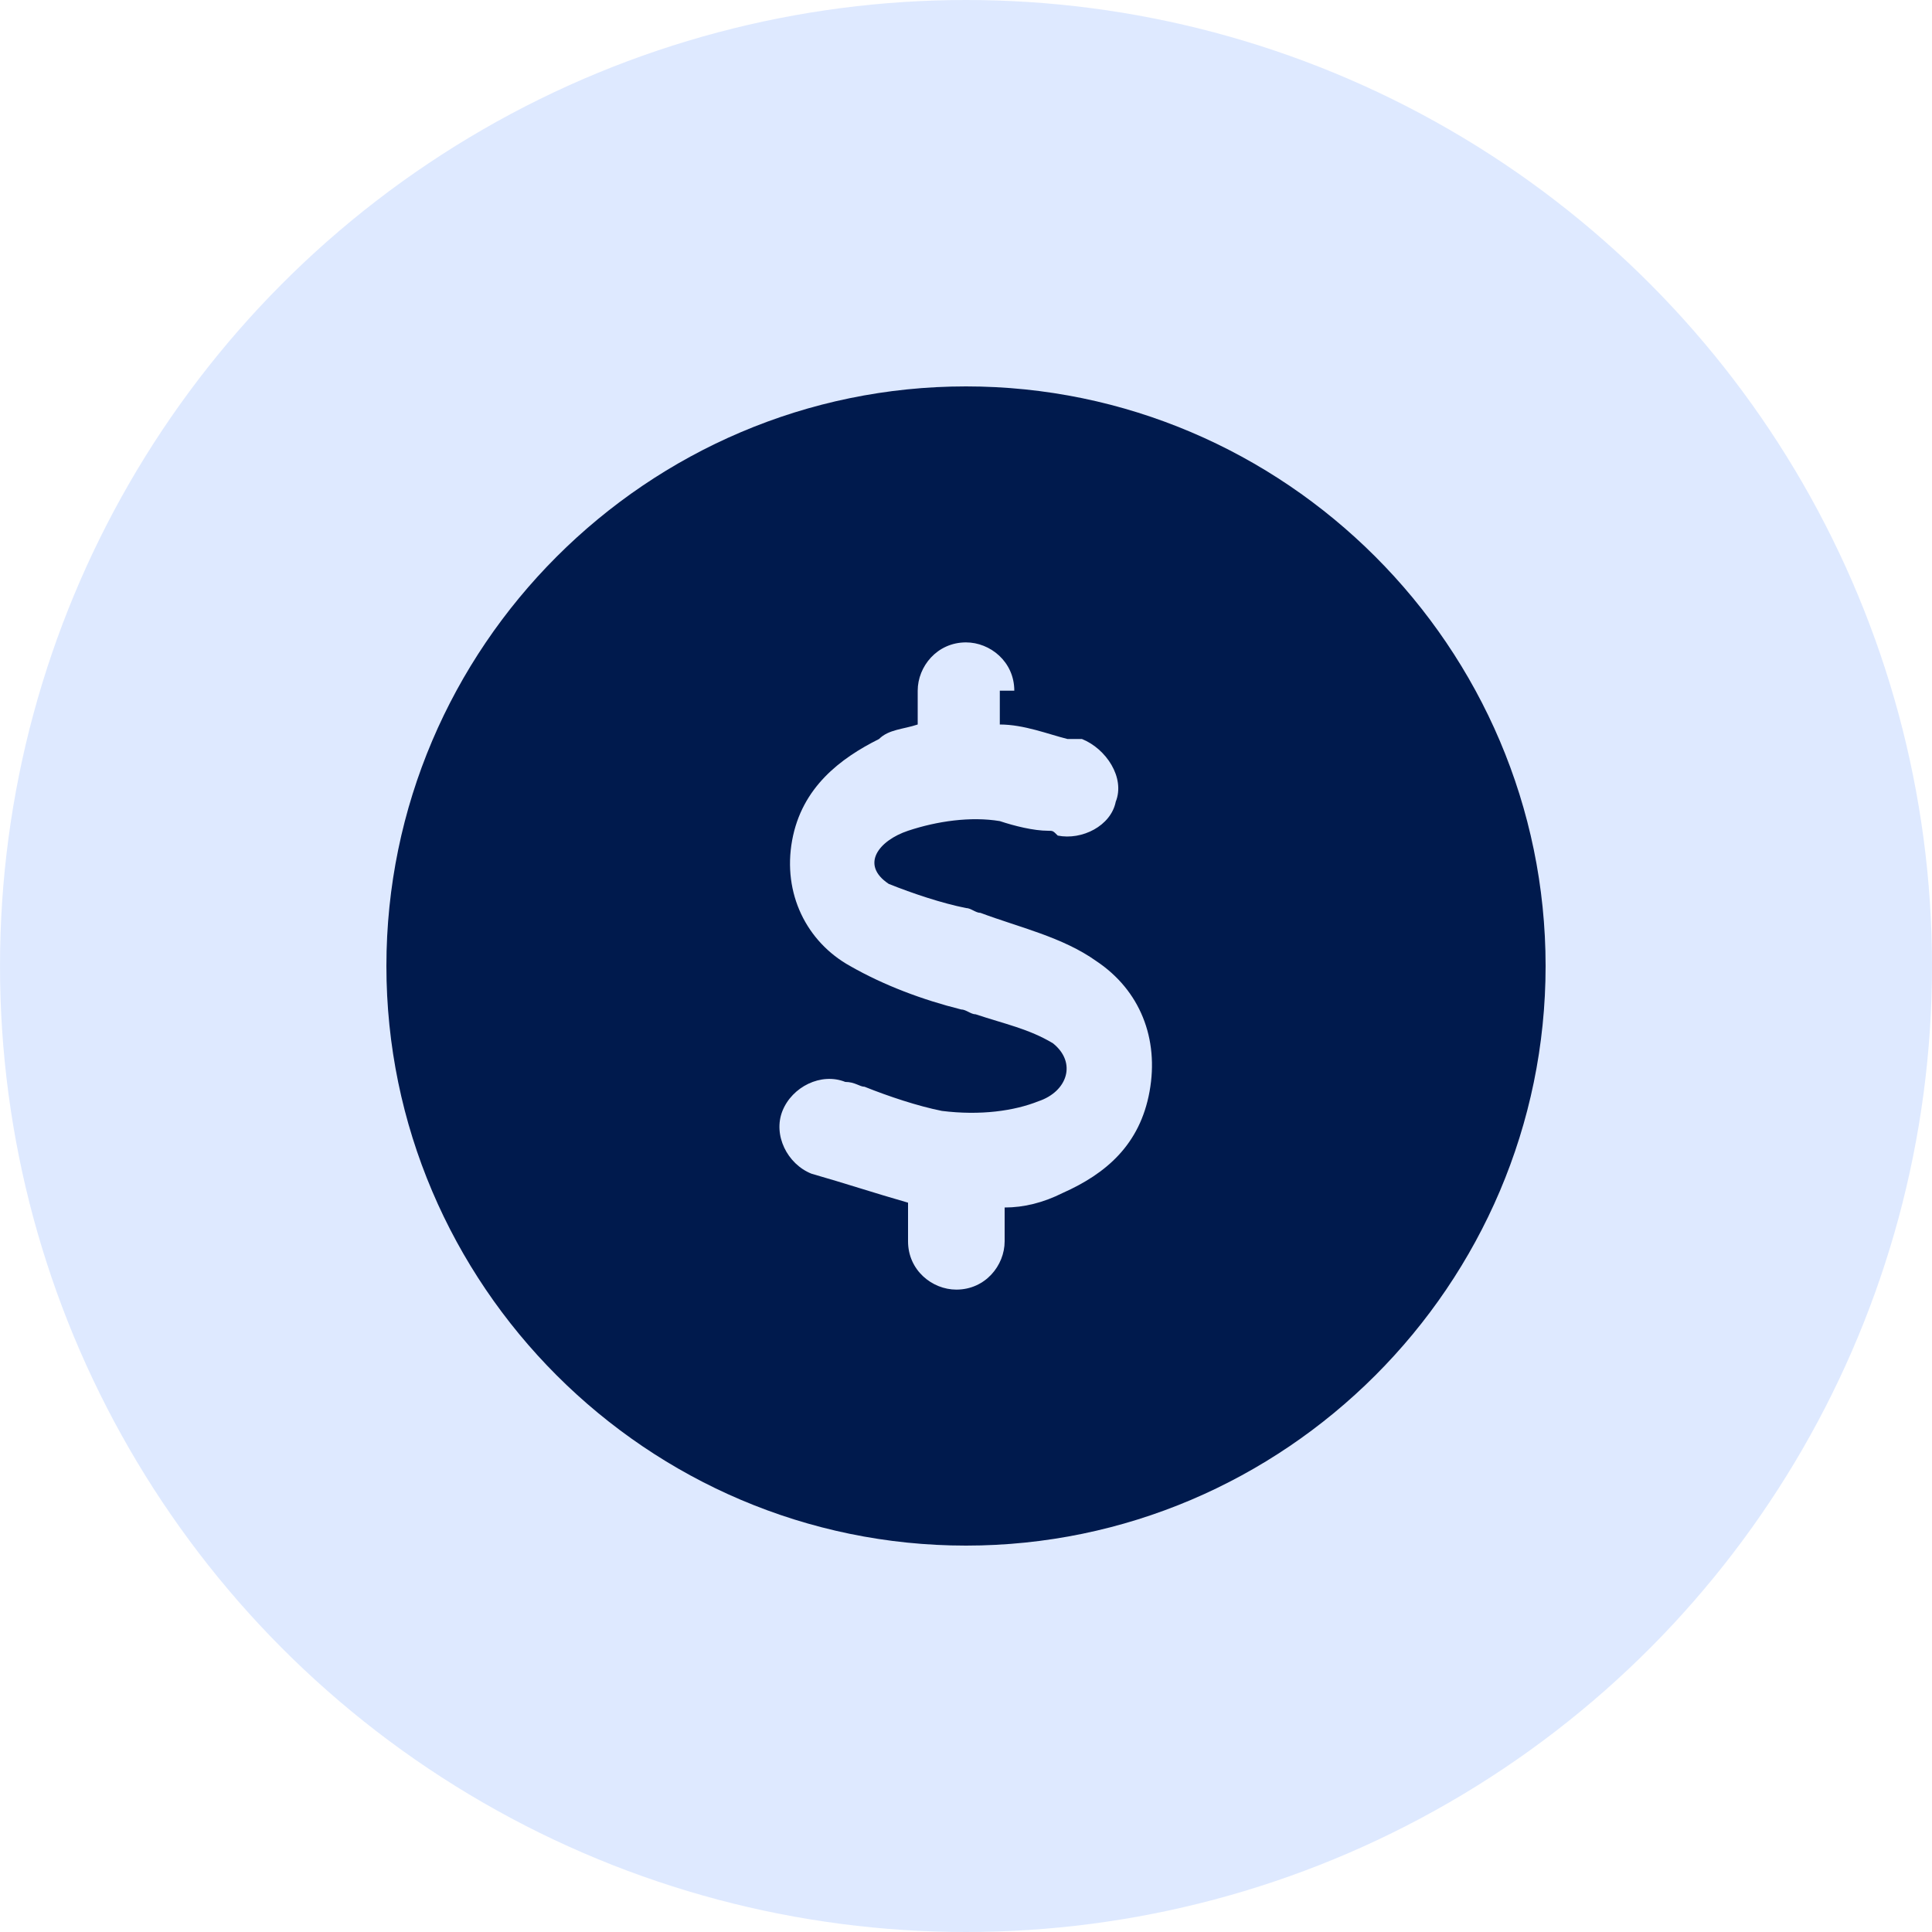
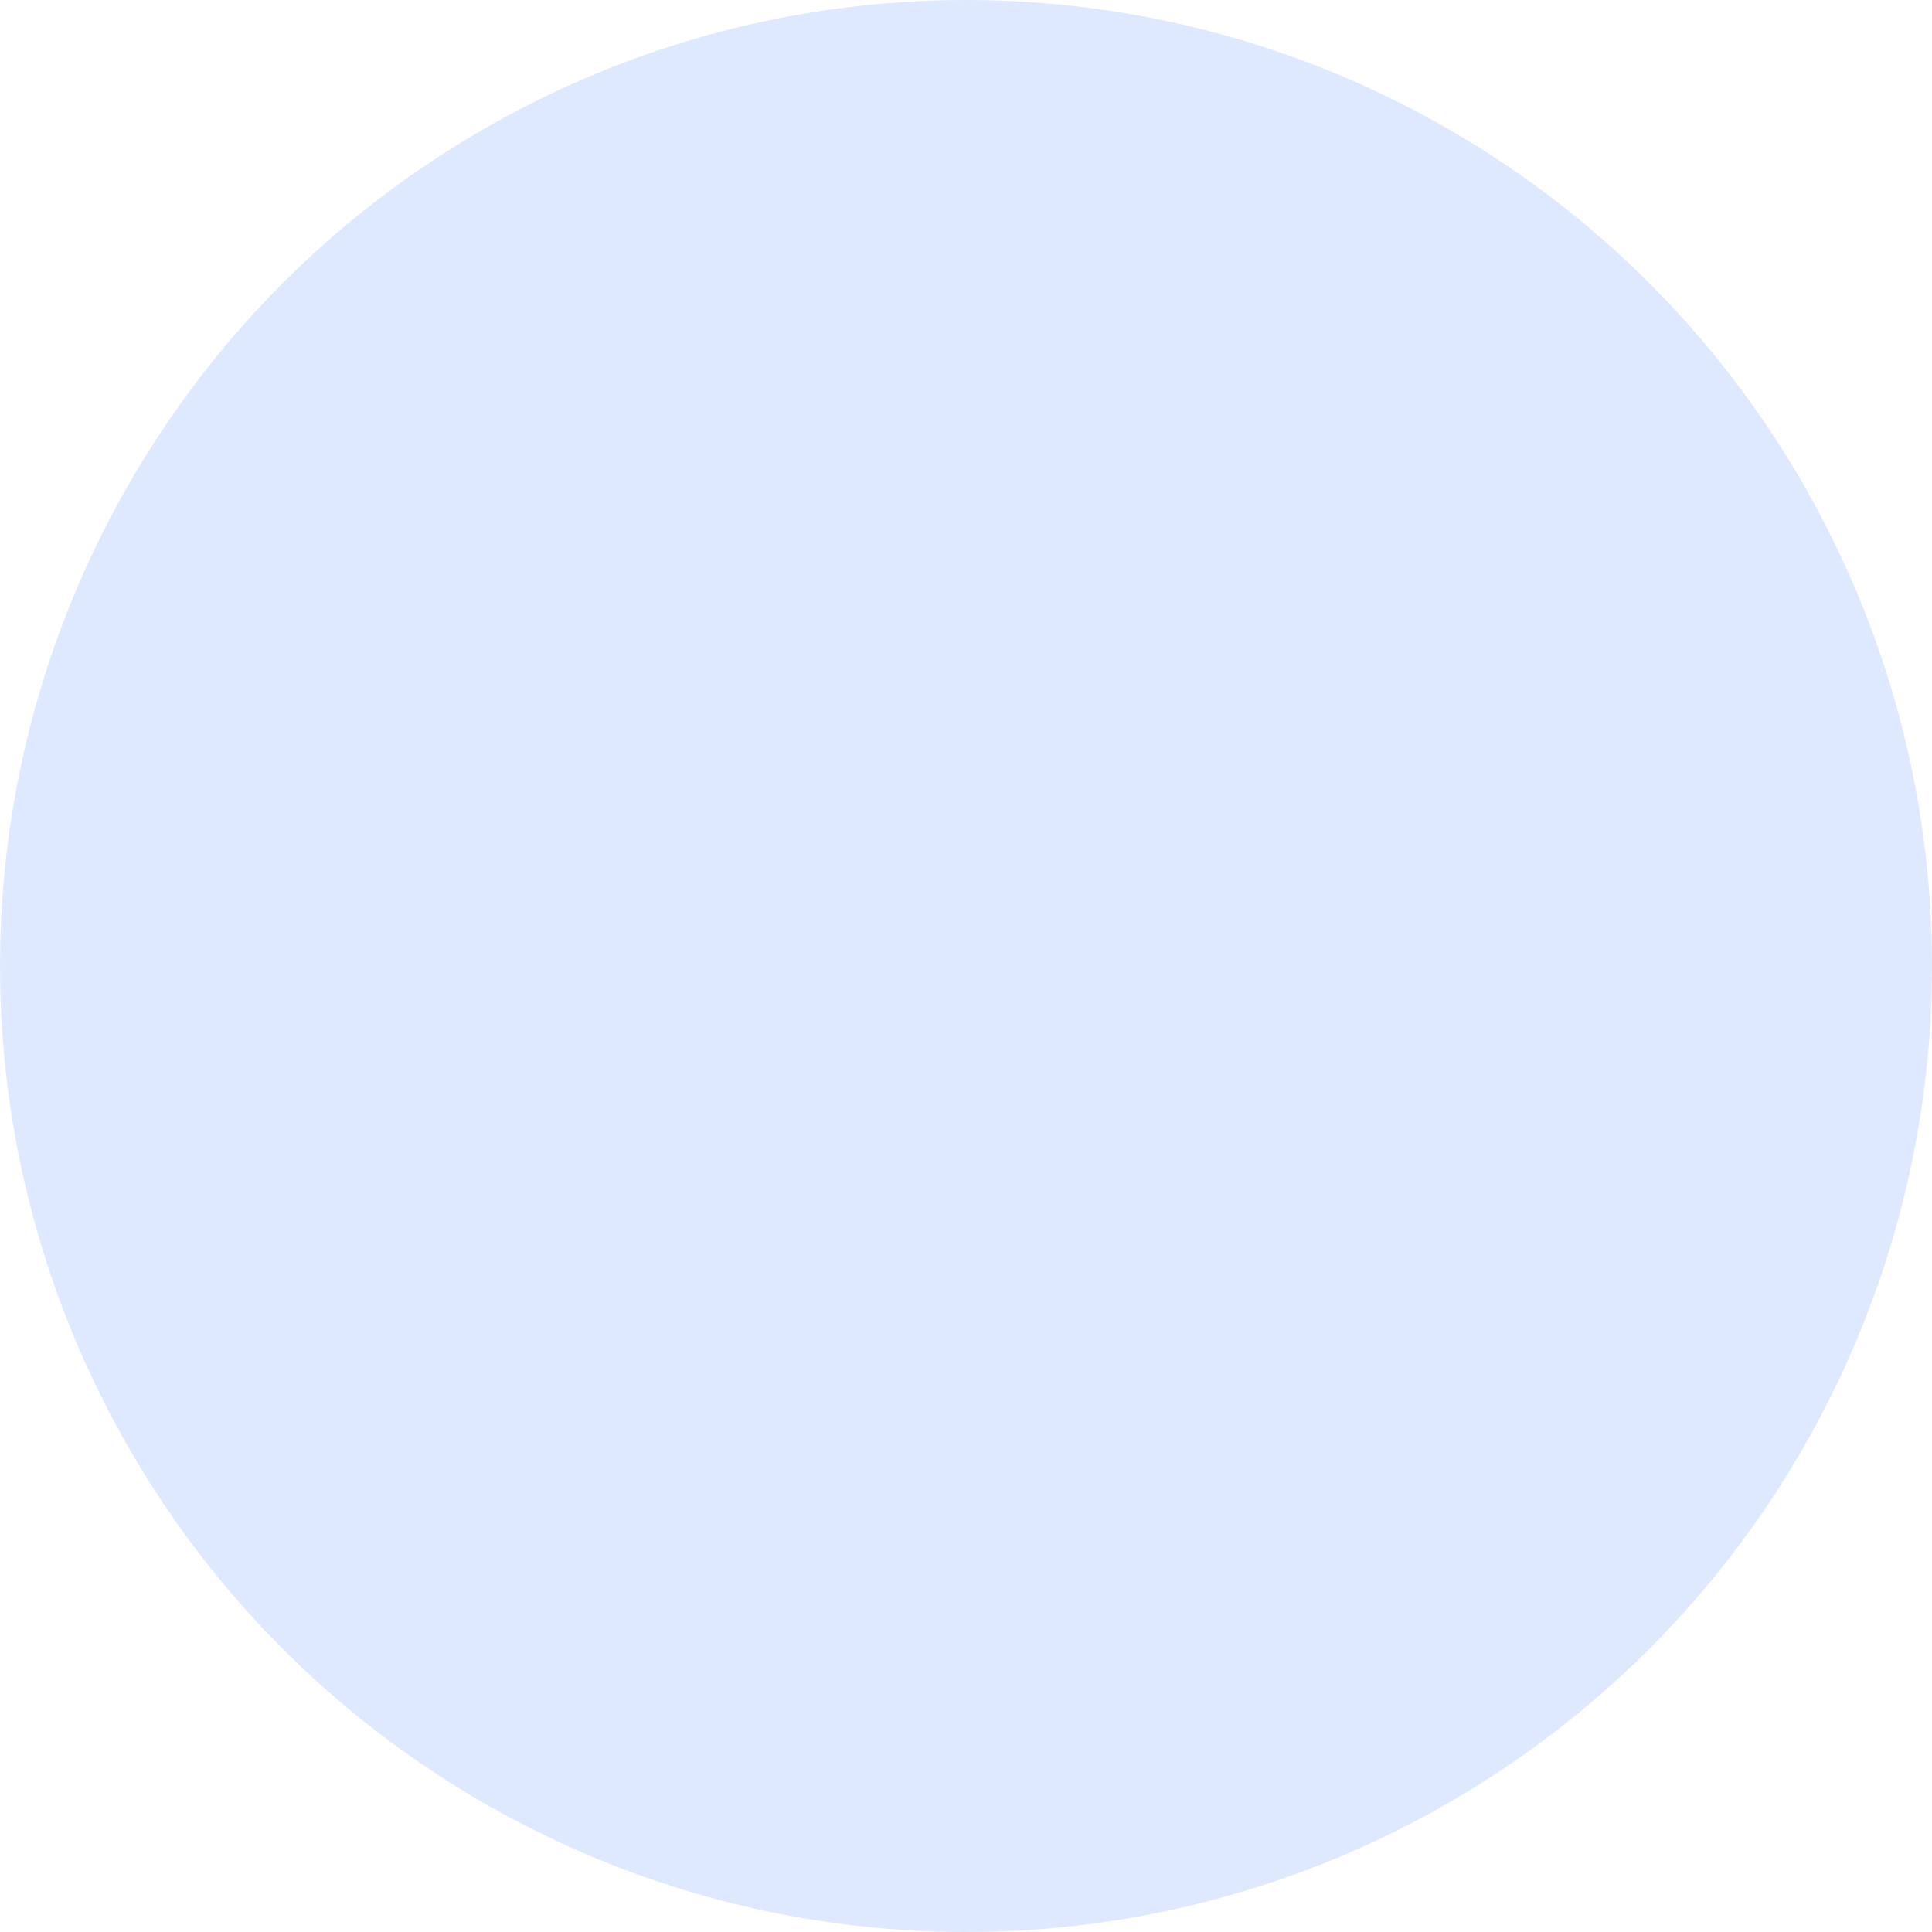
<svg xmlns="http://www.w3.org/2000/svg" version="1.1" id="icon_apps_multipay-02_00000028287379076410337770000010291274133217067912_" x="0px" y="0px" viewBox="0 0 40 40" style="enable-background:new 0 0 40 40;" xml:space="preserve">
  <style type="text/css">
	.st0{opacity:0.5;fill-rule:evenodd;clip-rule:evenodd;fill:#BFD4FF;enable-background:new    ;}
	.st1{fill:#001A4D;}
</style>
  <circle id="Oval" class="st0" cx="20" cy="20" r="20" />
-   <path id="Shape" class="st1" d="M8,20c0-6.6,5.4-12,12-12s12,5.4,12,12s-5.4,12-12,12S8,26.6,8,20z M21,14.3c0-0.6-0.5-1-1-1  c-0.6,0-1,0.5-1,1V15c-0.3,0.1-0.6,0.1-0.8,0.3c-0.8,0.4-1.6,1-1.8,2.1c-0.2,1.1,0.3,2.1,1.2,2.6c0.7,0.4,1.5,0.7,2.3,0.9  c0.1,0,0.2,0.1,0.3,0.1c0.6,0.2,1.1,0.3,1.6,0.6c0.5,0.4,0.3,1-0.3,1.2C21,23,20.3,23.1,19.5,23c-0.5-0.1-1.1-0.3-1.6-0.5  c-0.1,0-0.2-0.1-0.4-0.1c-0.5-0.2-1.1,0.1-1.3,0.6c-0.2,0.5,0.1,1.1,0.6,1.3c0.7,0.2,1.3,0.4,2,0.6v0.8c0,0.6,0.5,1,1,1  c0.6,0,1-0.5,1-1V25c0.4,0,0.8-0.1,1.2-0.3c0.9-0.4,1.6-1,1.8-2.1c0.2-1.1-0.2-2.1-1.1-2.7c-0.7-0.5-1.6-0.7-2.4-1  c-0.1,0-0.2-0.1-0.3-0.1c-0.5-0.1-1.1-0.3-1.6-0.5c-0.6-0.4-0.2-0.9,0.4-1.1c0.6-0.2,1.3-0.3,1.9-0.2c0.3,0.1,0.7,0.2,1,0.2  c0.1,0,0.1,0,0.2,0.1c0.5,0.1,1.1-0.2,1.2-0.7c0.2-0.5-0.2-1.1-0.7-1.3c-0.1,0-0.2,0-0.3,0c-0.4-0.1-0.9-0.3-1.4-0.3V14.3z" />
</svg>